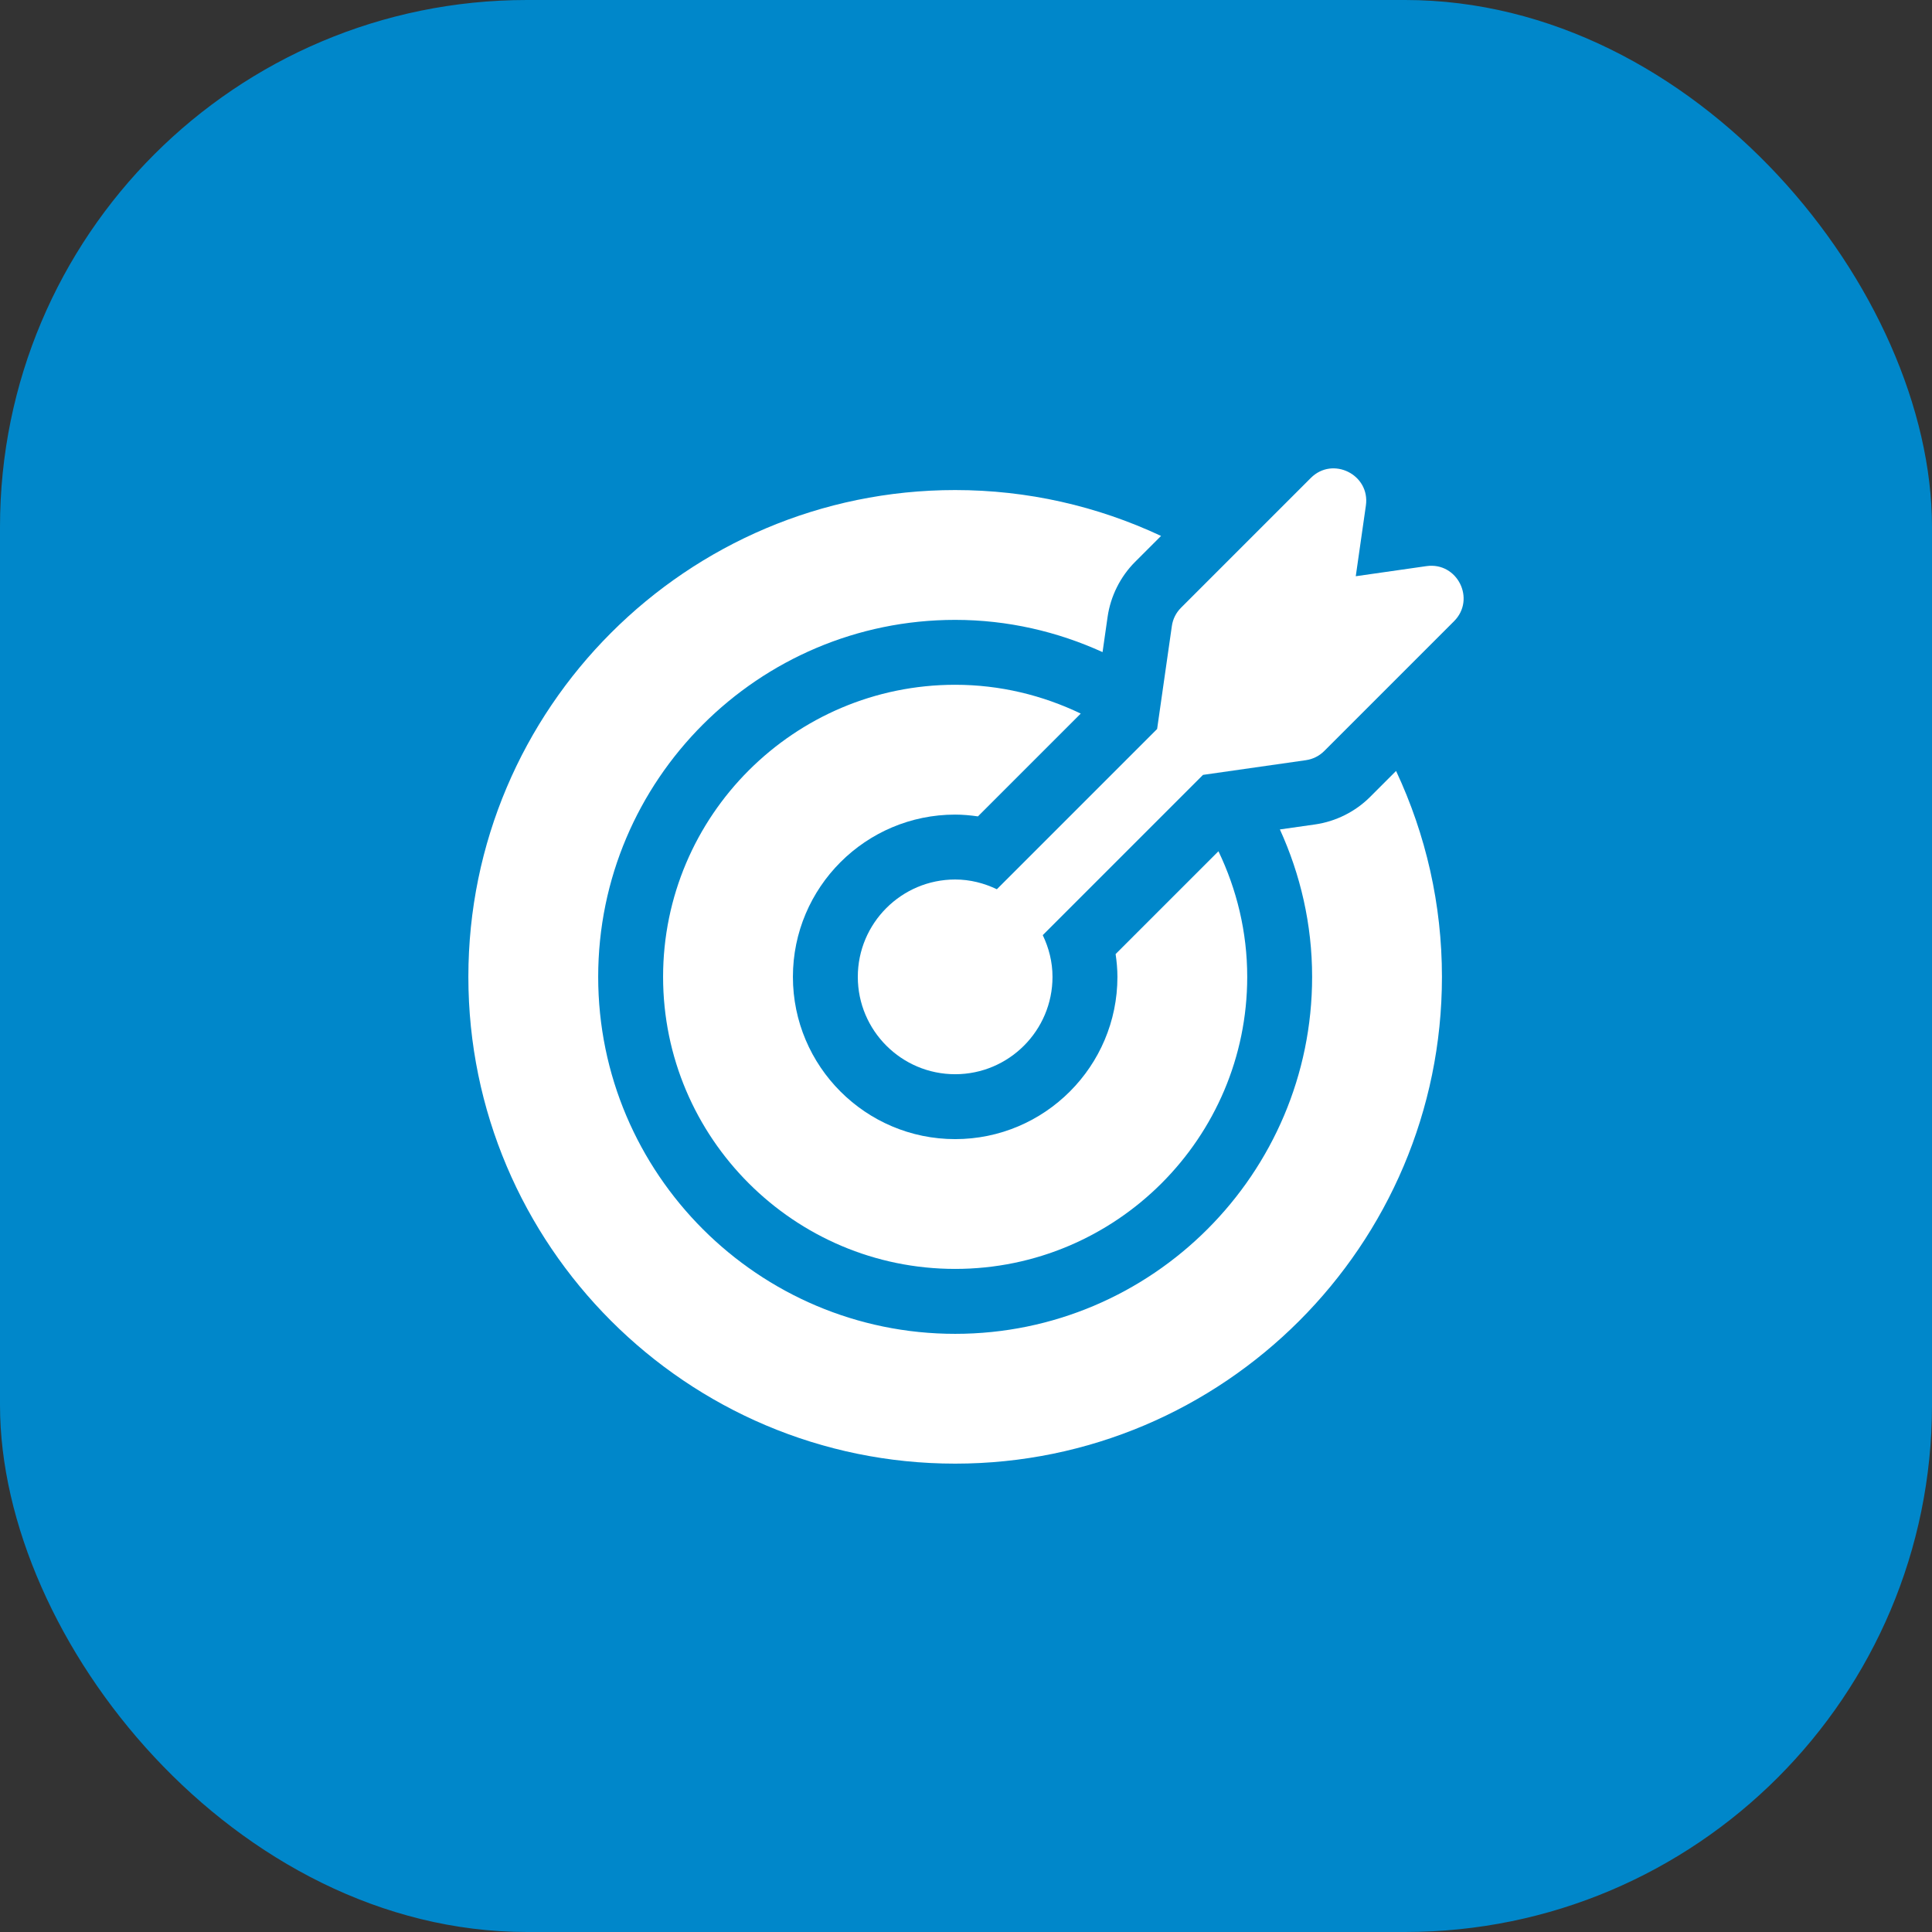
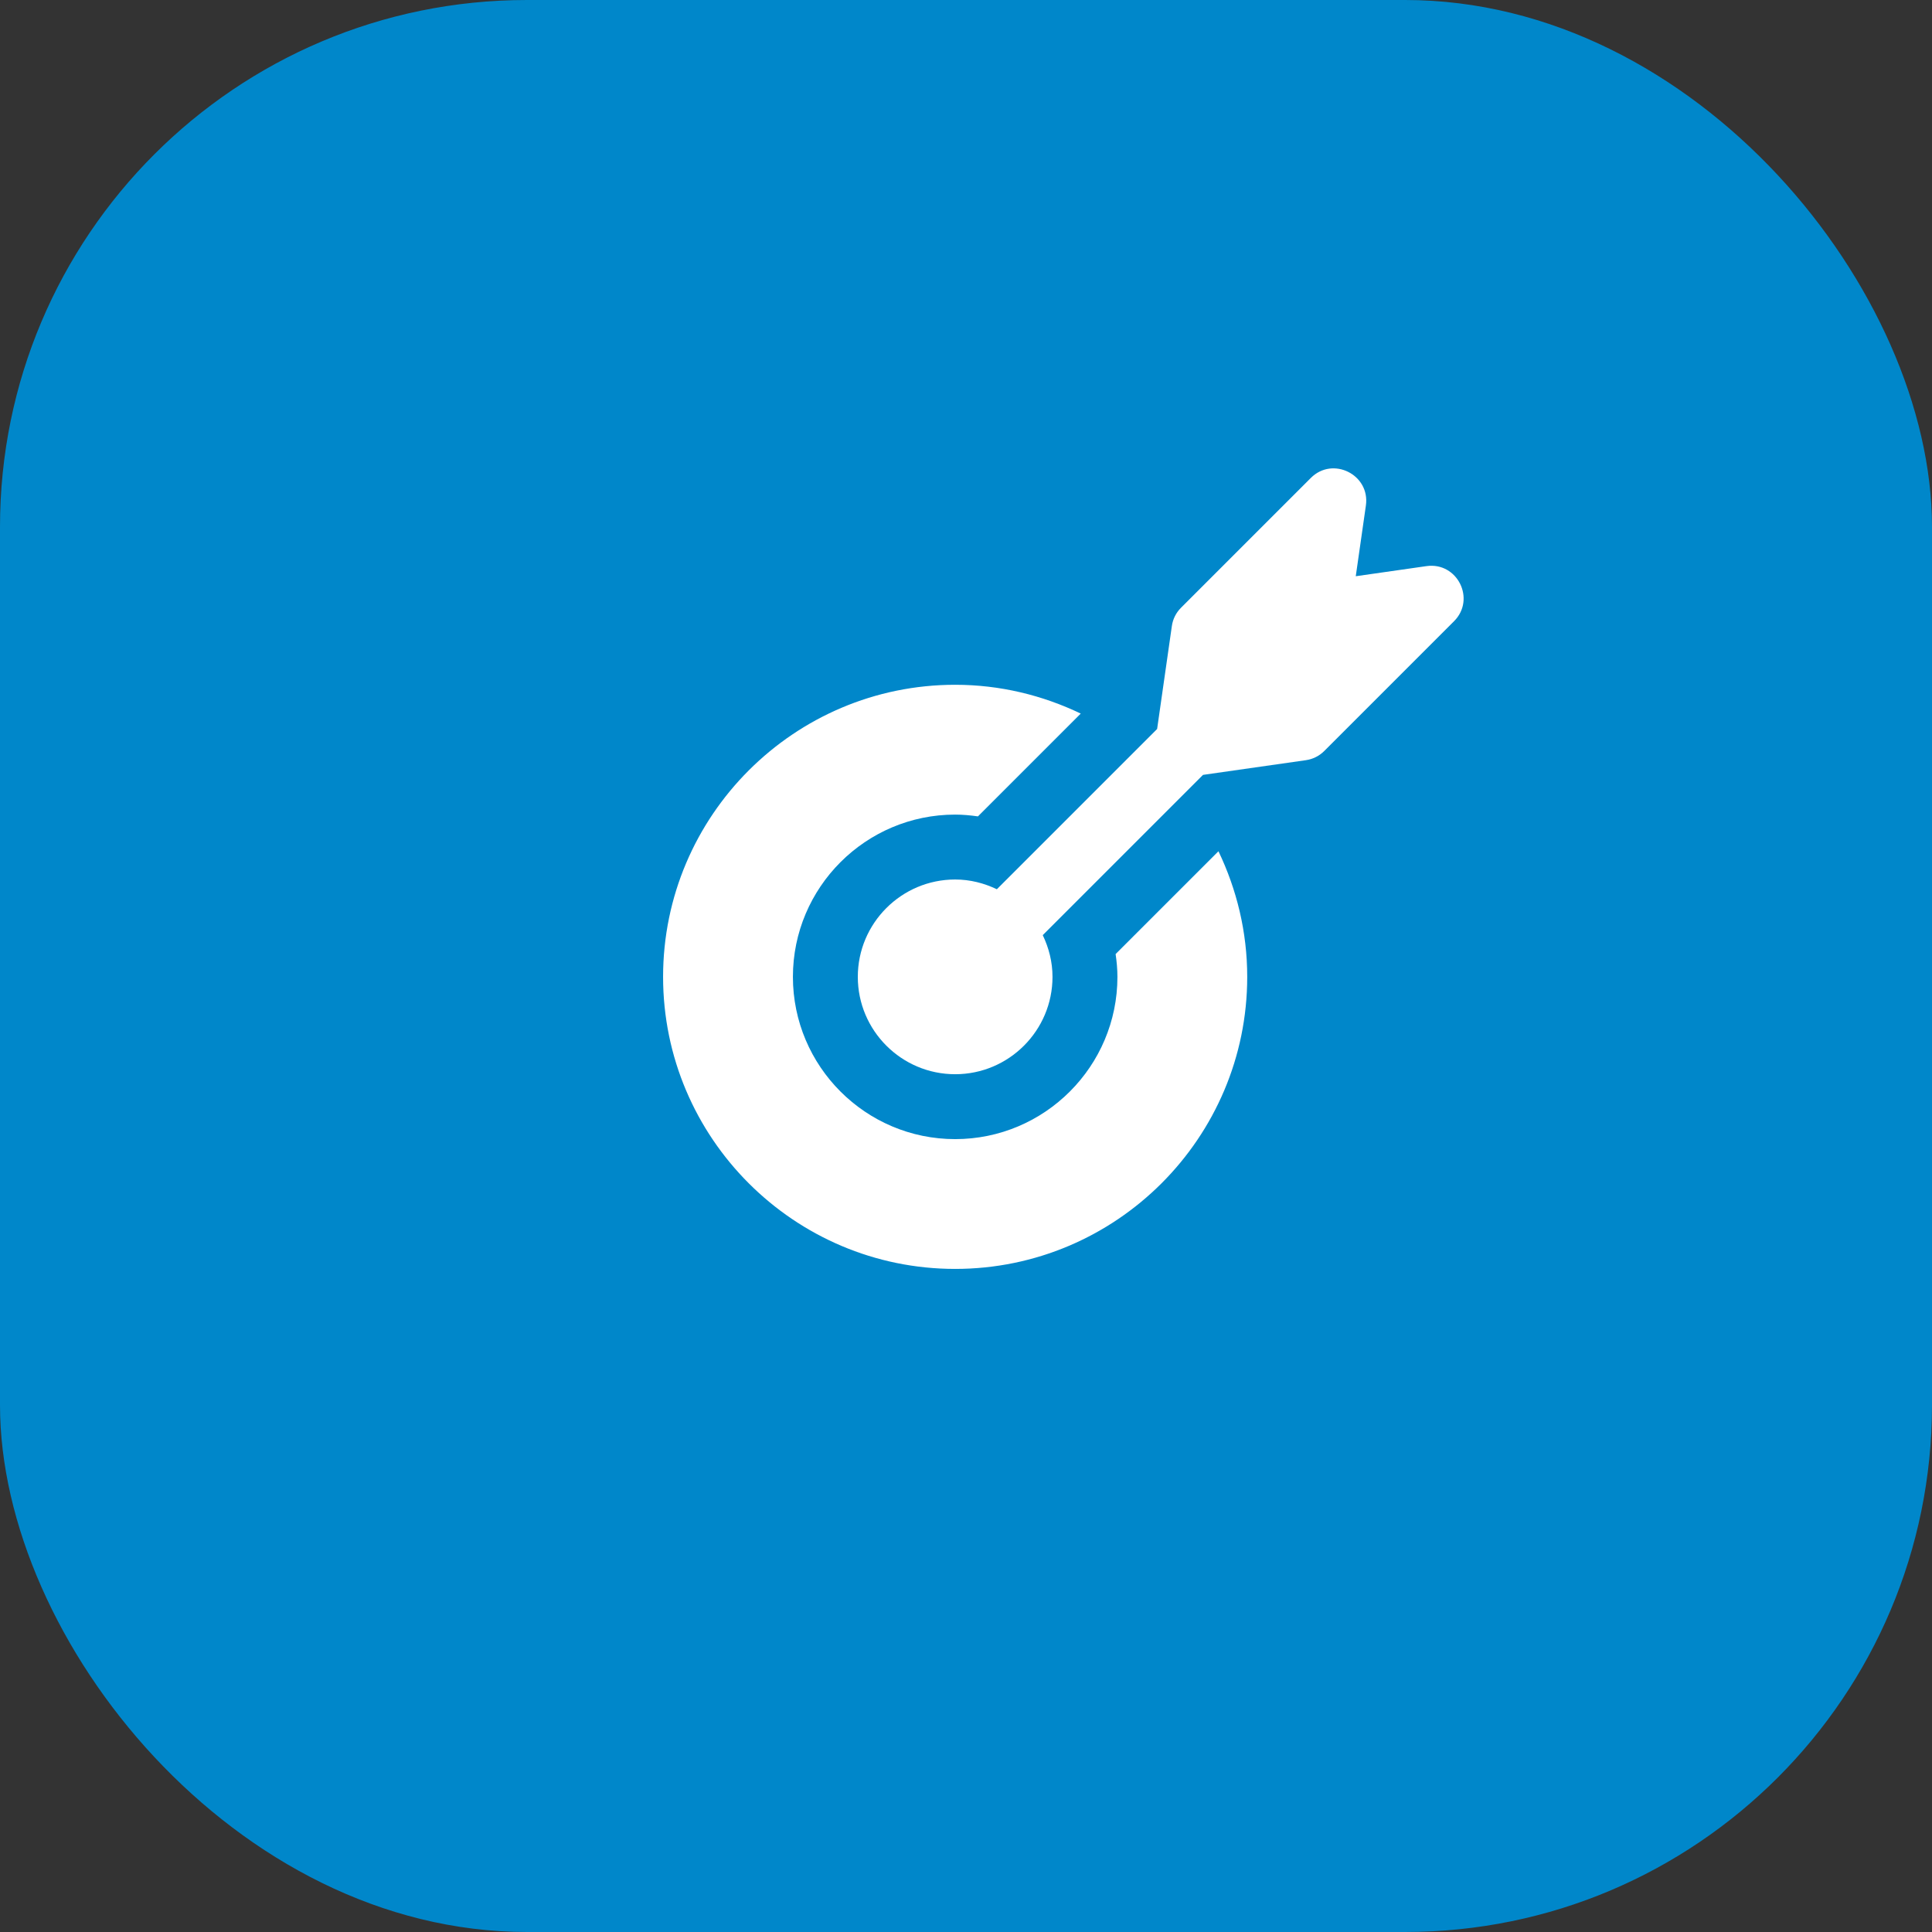
<svg xmlns="http://www.w3.org/2000/svg" width="66" height="66" viewBox="0 0 66 66" fill="none">
  <rect x="0" y="0" width="66" height="66" fill="#333333" stroke="none" />
  <rect width="66" height="66" rx="18" fill="#0087CA" />
  <g clip-path="url(#clip0_1_321)">
    <path d="M48.733 19.339L46.315 19.685L46.661 17.268C46.811 16.217 45.531 15.575 44.78 16.327L40.345 20.762C40.175 20.931 40.065 21.151 40.032 21.389L39.529 24.903L34.054 30.378C33.621 30.171 33.141 30.045 32.63 30.045C30.796 30.045 29.304 31.537 29.304 33.371C29.304 35.205 30.796 36.697 32.63 36.697C34.464 36.697 35.955 35.205 35.955 33.371C35.955 32.859 35.83 32.379 35.622 31.946L41.097 26.471L44.611 25.969C44.849 25.935 45.069 25.825 45.239 25.655L49.673 21.221C50.422 20.471 49.788 19.192 48.733 19.339Z" fill="white" />
    <path d="M41.624 29.08L38.111 32.592C38.148 32.847 38.173 33.106 38.173 33.371C38.173 36.427 35.686 38.914 32.63 38.914C29.573 38.914 27.087 36.427 27.087 33.371C27.087 30.314 29.573 27.828 32.63 27.828C32.895 27.828 33.153 27.853 33.408 27.889L36.92 24.377C35.618 23.753 34.167 23.393 32.63 23.393C27.128 23.393 22.652 27.869 22.652 33.371C22.652 38.872 27.128 43.348 32.63 43.348C38.131 43.348 42.607 38.872 42.607 33.371C42.607 31.833 42.248 30.382 41.624 29.08Z" fill="white" />
-     <path d="M47.692 26.337L46.806 27.223C46.301 27.728 45.633 28.063 44.925 28.164L43.723 28.335C44.424 29.873 44.824 31.574 44.824 33.371C44.824 40.095 39.354 45.566 32.63 45.566C25.905 45.566 20.435 40.095 20.435 33.371C20.435 26.646 25.905 21.176 32.63 21.176C34.426 21.176 36.128 21.577 37.665 22.277L37.837 21.075C37.938 20.368 38.272 19.699 38.777 19.194L39.663 18.308C37.478 17.285 35.097 16.741 32.629 16.741C23.46 16.741 16 24.201 16 33.371C16 42.54 23.46 50 32.63 50C41.799 50 49.259 42.54 49.259 33.371C49.259 30.903 48.715 28.522 47.692 26.337Z" fill="white" />
  </g>
  <defs>
    <clipPath id="clip0_1_321">
      <rect width="34" height="34" fill="white" transform="translate(16 16)" />
    </clipPath>
  </defs>
</svg>